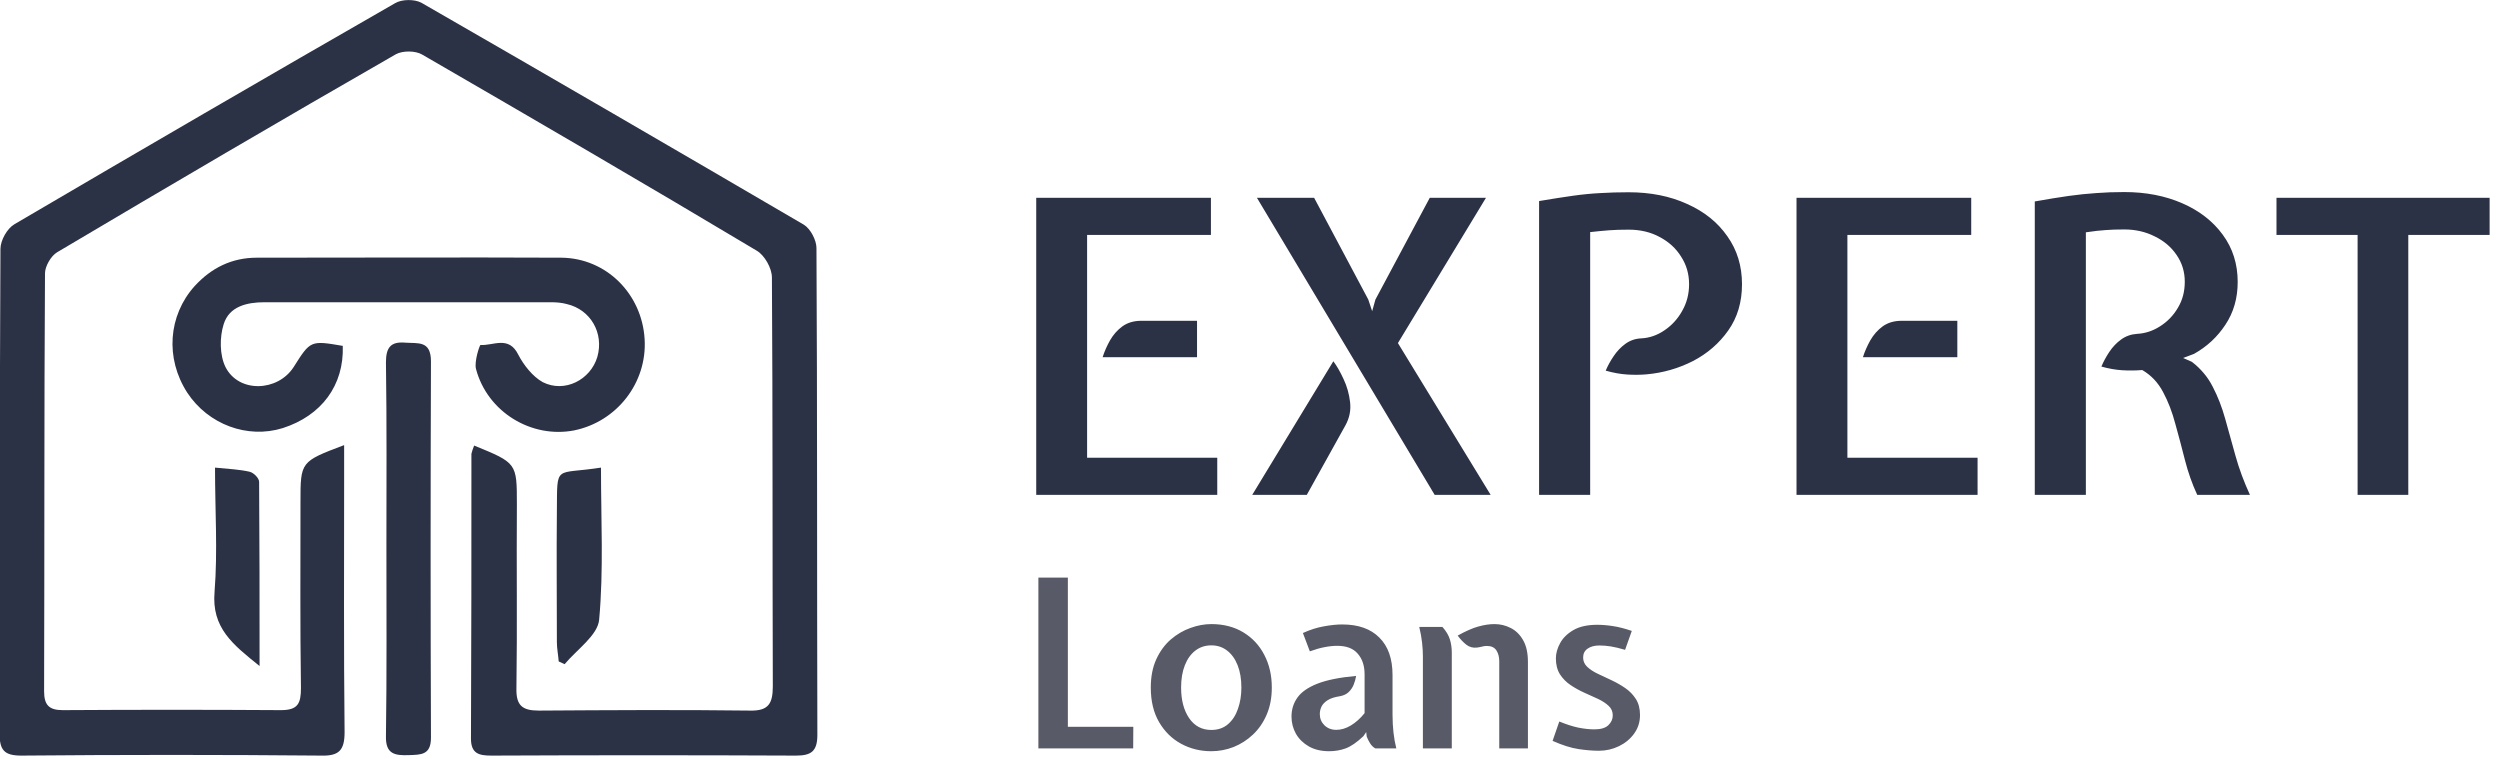
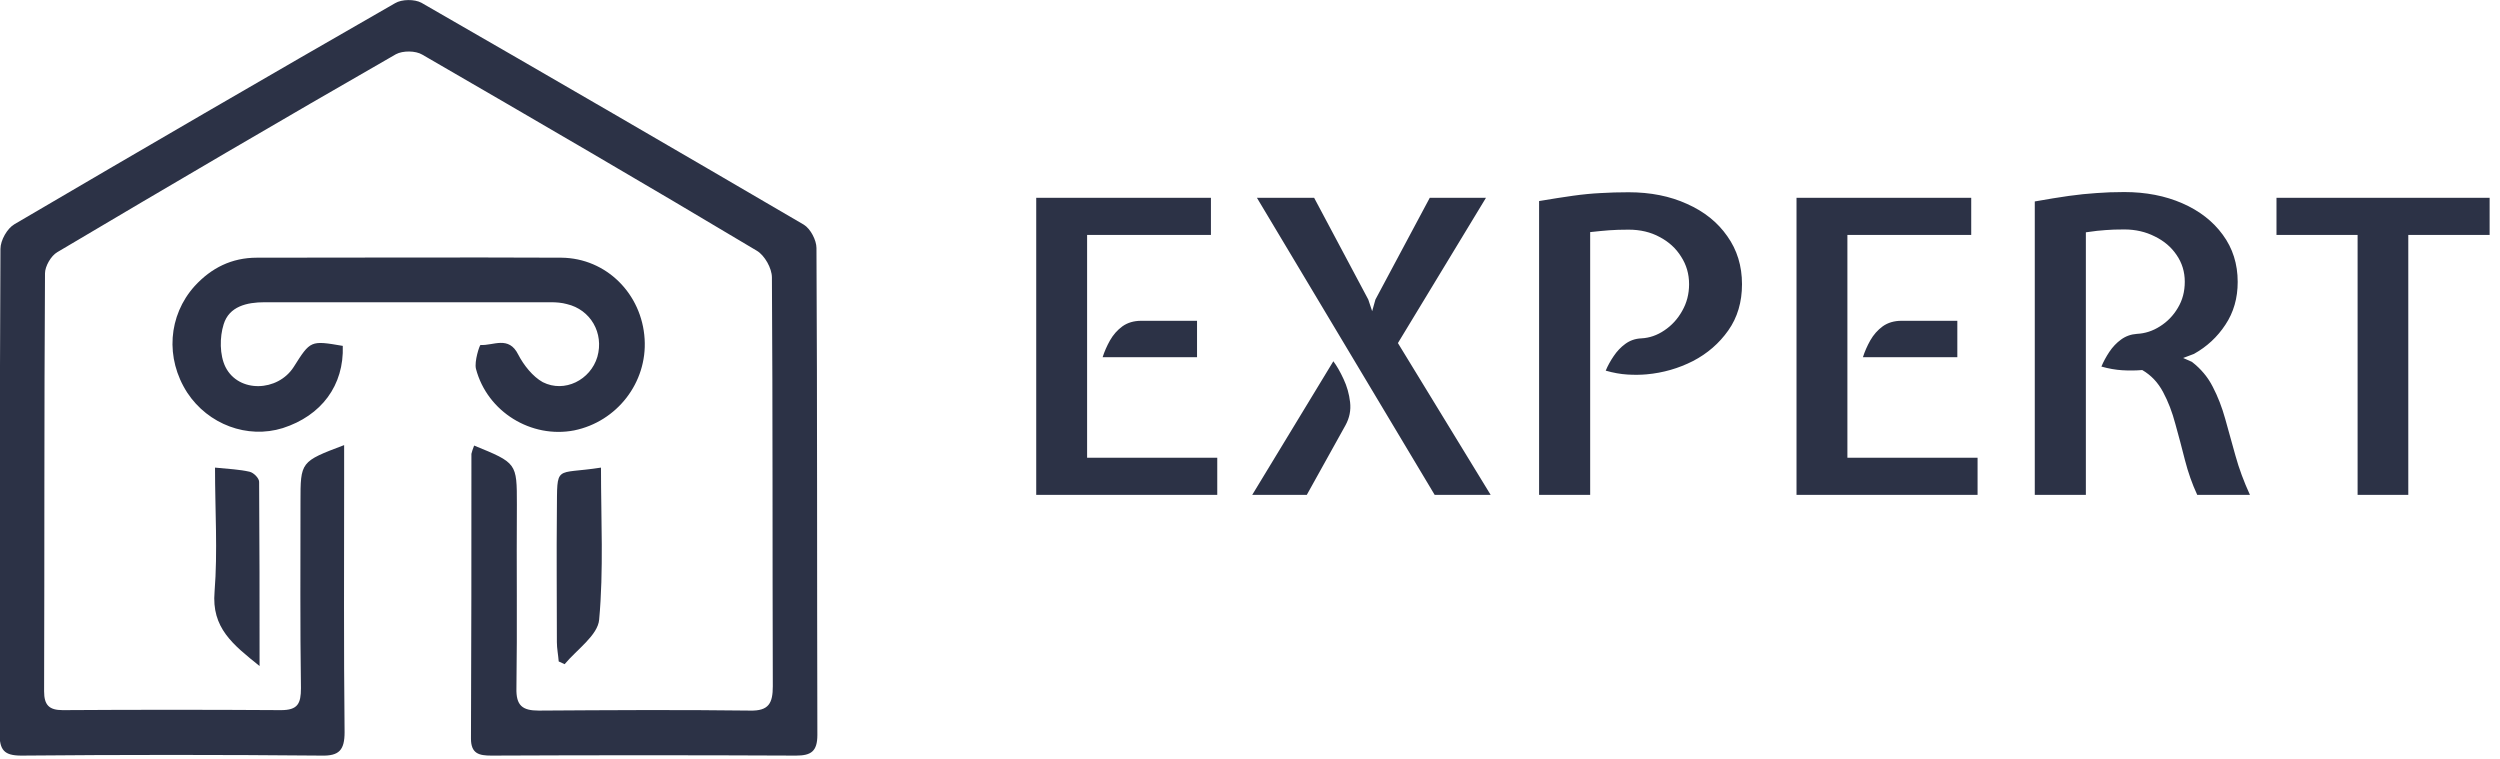
<svg xmlns="http://www.w3.org/2000/svg" width="145" height="44" viewBox="0 0 145 44" fill="none">
  <g clip-path="url(#clip0_6_4)">
    <path d="M27.5 25.842C29.979 26.855 29.979 26.855 29.979 29.252C29.953 32.796 30.005 36.366 29.953 39.909C29.926 40.921 30.295 41.214 31.245 41.214C35.331 41.188 39.418 41.161 43.505 41.214C44.586 41.241 44.823 40.788 44.823 39.802C44.797 31.89 44.823 24.004 44.771 16.091C44.771 15.559 44.349 14.813 43.901 14.546C37.441 10.683 30.981 6.927 24.495 3.17C24.099 2.931 23.361 2.931 22.965 3.144C16.374 6.927 9.835 10.763 3.322 14.626C2.953 14.839 2.61 15.452 2.61 15.852C2.558 23.924 2.584 32.023 2.558 40.095C2.558 40.895 2.848 41.188 3.639 41.188C7.857 41.161 12.076 41.161 16.295 41.188C17.27 41.188 17.455 40.815 17.455 39.909C17.402 36.312 17.428 32.716 17.428 29.119C17.428 26.775 17.428 26.775 19.96 25.816C19.96 26.535 19.96 27.174 19.96 27.814C19.96 32.689 19.933 37.591 19.986 42.467C19.986 43.505 19.67 43.852 18.641 43.825C12.841 43.772 7.04 43.772 1.239 43.825C0.237 43.825 -0.026 43.505 -0.026 42.52C-4.58211e-07 33.169 -0.026 23.791 0.026 14.44C0.026 13.934 0.422 13.241 0.844 13.001C8.2 8.685 15.53 4.422 22.913 0.186C23.308 -0.053 24.047 -0.053 24.442 0.16C31.851 4.422 39.234 8.712 46.616 13.028C47.012 13.267 47.355 13.934 47.355 14.386C47.407 23.791 47.381 33.222 47.407 42.626C47.407 43.585 47.038 43.825 46.168 43.825C40.288 43.798 34.382 43.798 28.502 43.825C27.791 43.825 27.316 43.719 27.316 42.84C27.342 37.325 27.342 31.837 27.342 26.322C27.369 26.189 27.421 26.055 27.5 25.842Z" fill="#2C3246" />
    <path d="M19.881 20.061C19.96 22.352 18.641 24.11 16.4 24.83C14.344 25.469 12.076 24.617 10.863 22.778C9.571 20.78 9.756 18.303 11.285 16.598C12.261 15.532 13.447 14.946 14.897 14.946C20.777 14.946 26.683 14.919 32.563 14.946C35.173 14.973 37.23 17.05 37.388 19.661C37.546 22.192 35.78 24.457 33.301 24.963C30.823 25.443 28.265 23.897 27.606 21.393C27.5 20.967 27.817 20.008 27.87 20.008C28.608 20.061 29.504 19.448 30.058 20.567C30.375 21.18 30.902 21.846 31.482 22.166C32.748 22.805 34.25 22.032 34.646 20.7C35.041 19.315 34.25 17.956 32.879 17.637C32.589 17.557 32.273 17.53 31.956 17.53C26.419 17.53 20.883 17.53 15.345 17.53C14.317 17.53 13.289 17.77 12.972 18.809C12.735 19.555 12.735 20.594 13.078 21.287C13.842 22.805 16.11 22.725 17.033 21.287C18.009 19.741 18.009 19.741 19.881 20.061Z" fill="#2C3246" />
-     <path d="M22.412 31.677C22.412 28.133 22.438 24.59 22.385 21.02C22.385 20.168 22.649 19.795 23.519 19.875C24.257 19.928 24.996 19.741 24.996 20.967C24.969 28.24 24.969 35.513 24.996 42.786C24.996 43.798 24.416 43.772 23.704 43.798C22.913 43.825 22.359 43.745 22.385 42.706C22.438 39.056 22.412 35.353 22.412 31.677Z" fill="#2C3246" />
    <path d="M12.471 27.121C13.289 27.201 13.895 27.228 14.475 27.361C14.713 27.414 15.029 27.734 15.029 27.947C15.055 31.41 15.055 34.9 15.055 38.63C13.5 37.378 12.261 36.419 12.445 34.314C12.63 31.97 12.471 29.599 12.471 27.121Z" fill="#2C3246" />
    <path d="M34.857 27.121C34.857 30.131 35.015 33.062 34.751 35.939C34.672 36.845 33.459 37.671 32.748 38.523C32.642 38.47 32.51 38.417 32.405 38.364C32.378 37.991 32.299 37.618 32.299 37.245C32.299 34.714 32.273 32.183 32.299 29.652C32.326 26.881 32.141 27.547 34.857 27.121Z" fill="#2C3246" />
  </g>
-   <path d="M60.226 43.407V33.499H61.936V42.154H65.732L65.725 43.407H60.226ZM70.255 43.571C69.624 43.571 69.042 43.428 68.511 43.142C67.979 42.855 67.552 42.437 67.23 41.888C66.907 41.338 66.746 40.668 66.746 39.877C66.746 39.246 66.853 38.698 67.066 38.235C67.279 37.772 67.559 37.39 67.904 37.09C68.254 36.79 68.633 36.568 69.042 36.422C69.456 36.272 69.86 36.197 70.255 36.197C70.964 36.197 71.582 36.356 72.109 36.674C72.636 36.992 73.043 37.428 73.329 37.983C73.62 38.537 73.765 39.169 73.765 39.877C73.765 40.459 73.667 40.979 73.472 41.438C73.277 41.897 73.011 42.285 72.675 42.603C72.343 42.917 71.968 43.157 71.55 43.326C71.132 43.489 70.701 43.571 70.255 43.571ZM70.255 42.337C70.641 42.337 70.964 42.226 71.223 42.004C71.482 41.781 71.675 41.483 71.802 41.111C71.934 40.738 72 40.327 72 39.877C72 39.382 71.927 38.95 71.782 38.583C71.636 38.215 71.432 37.931 71.168 37.731C70.91 37.531 70.605 37.431 70.255 37.431C69.906 37.431 69.599 37.531 69.335 37.731C69.072 37.931 68.867 38.215 68.722 38.583C68.577 38.95 68.504 39.382 68.504 39.877C68.504 40.6 68.658 41.19 68.967 41.649C69.281 42.108 69.71 42.337 70.255 42.337ZM77.088 43.571C76.638 43.571 76.249 43.48 75.922 43.298C75.595 43.112 75.343 42.867 75.166 42.562C74.993 42.253 74.907 41.919 74.907 41.561C74.907 41.152 75.02 40.786 75.248 40.463C75.479 40.136 75.868 39.866 76.413 39.652C76.958 39.439 77.705 39.289 78.655 39.203C78.628 39.375 78.58 39.546 78.512 39.714C78.444 39.882 78.344 40.027 78.212 40.15C78.085 40.268 77.917 40.345 77.708 40.382C77.412 40.427 77.181 40.502 77.013 40.606C76.844 40.711 76.724 40.834 76.651 40.974C76.583 41.115 76.549 41.263 76.549 41.417C76.549 41.672 76.638 41.888 76.815 42.065C76.997 42.242 77.226 42.331 77.503 42.331C77.785 42.331 78.067 42.247 78.348 42.078C78.635 41.906 78.9 41.667 79.146 41.363V39.114C79.146 38.614 79.014 38.215 78.75 37.915C78.491 37.61 78.096 37.458 77.564 37.458C77.333 37.458 77.09 37.483 76.835 37.533C76.585 37.578 76.297 37.66 75.97 37.778L75.568 36.715C75.986 36.524 76.392 36.395 76.788 36.327C77.183 36.254 77.537 36.218 77.851 36.218C78.782 36.218 79.5 36.472 80.004 36.981C80.513 37.485 80.767 38.21 80.767 39.155V41.452C80.767 41.815 80.786 42.16 80.822 42.487C80.858 42.81 80.913 43.117 80.986 43.407H79.766C79.643 43.335 79.543 43.237 79.466 43.114C79.389 42.992 79.323 42.86 79.268 42.719L79.241 42.46L79.077 42.699C78.696 43.058 78.353 43.294 78.048 43.407C77.749 43.516 77.428 43.571 77.088 43.571ZM86.957 43.407V38.358C86.957 38.099 86.9 37.885 86.787 37.717C86.673 37.549 86.492 37.465 86.242 37.465C86.146 37.465 86.058 37.476 85.976 37.499C85.894 37.522 85.79 37.542 85.662 37.56C85.431 37.587 85.224 37.531 85.042 37.39C84.865 37.249 84.699 37.074 84.545 36.865C85.008 36.606 85.406 36.431 85.737 36.34C86.073 36.245 86.387 36.197 86.678 36.197C87.009 36.197 87.323 36.272 87.618 36.422C87.918 36.572 88.159 36.808 88.341 37.131C88.527 37.453 88.62 37.874 88.62 38.392V43.407H86.957ZM82.528 43.407V38.078C82.528 37.824 82.512 37.553 82.48 37.267C82.448 36.981 82.394 36.679 82.316 36.361H83.659C83.877 36.606 84.022 36.849 84.095 37.09C84.168 37.331 84.204 37.587 84.204 37.86V43.407H82.528ZM92.736 43.544C92.386 43.544 91.995 43.512 91.563 43.448C91.132 43.385 90.627 43.226 90.05 42.971L90.439 41.847C90.834 42.01 91.2 42.129 91.536 42.201C91.877 42.269 92.19 42.303 92.477 42.303C92.845 42.303 93.113 42.224 93.281 42.065C93.453 41.901 93.54 41.711 93.54 41.492C93.54 41.27 93.46 41.086 93.301 40.94C93.142 40.791 92.938 40.657 92.688 40.538C92.438 40.42 92.172 40.3 91.891 40.177C91.609 40.05 91.343 39.902 91.093 39.734C90.843 39.566 90.639 39.359 90.48 39.114C90.321 38.864 90.241 38.555 90.241 38.187C90.241 37.897 90.323 37.601 90.487 37.301C90.65 37.002 90.907 36.749 91.257 36.545C91.611 36.34 92.07 36.238 92.633 36.238C92.924 36.238 93.228 36.263 93.546 36.313C93.865 36.359 94.23 36.452 94.644 36.593L94.255 37.69C93.928 37.594 93.651 37.529 93.424 37.492C93.197 37.456 92.976 37.438 92.763 37.438C92.481 37.438 92.254 37.499 92.081 37.622C91.909 37.74 91.822 37.912 91.822 38.139C91.822 38.349 91.902 38.528 92.061 38.678C92.22 38.828 92.424 38.962 92.674 39.08C92.924 39.198 93.19 39.323 93.472 39.455C93.753 39.587 94.019 39.739 94.269 39.911C94.519 40.084 94.723 40.295 94.882 40.545C95.041 40.795 95.121 41.104 95.121 41.472C95.121 41.876 95.007 42.235 94.78 42.549C94.557 42.858 94.264 43.101 93.901 43.278C93.537 43.455 93.149 43.544 92.736 43.544Z" fill="#585B67" />
  <path d="M60.101 28.704V11.471H70.234V13.628H63.052V26.547H70.601V28.704H60.101ZM63.953 20.716C64.055 20.392 64.198 20.068 64.379 19.744C64.569 19.412 64.81 19.139 65.102 18.926C65.402 18.713 65.766 18.606 66.193 18.606H69.428V20.716H63.953ZM83.212 28.704L72.901 11.471H76.219L79.36 17.373L79.585 18.049L79.775 17.373L82.927 11.471H86.187L81.079 19.898L86.459 28.704H83.212ZM72.628 28.704L77.334 20.953C77.531 21.213 77.728 21.557 77.926 21.984C78.124 22.402 78.25 22.849 78.305 23.323C78.361 23.797 78.27 24.247 78.033 24.674L75.793 28.704H72.628ZM89.267 28.704V11.661C90.018 11.534 90.674 11.432 91.235 11.353C91.804 11.274 92.337 11.222 92.835 11.198C93.34 11.167 93.882 11.151 94.459 11.151C95.731 11.151 96.86 11.376 97.848 11.827C98.844 12.269 99.622 12.893 100.183 13.699C100.752 14.497 101.036 15.426 101.036 16.484C101.036 17.52 100.772 18.412 100.242 19.163C99.713 19.914 99.029 20.506 98.192 20.941C97.354 21.367 96.461 21.624 95.513 21.711C95.166 21.743 94.79 21.747 94.387 21.723C93.992 21.699 93.573 21.624 93.131 21.498C93.25 21.213 93.404 20.933 93.593 20.656C93.783 20.372 94.008 20.135 94.269 19.945C94.537 19.748 94.846 19.641 95.193 19.625C95.667 19.602 96.114 19.447 96.532 19.163C96.959 18.878 97.303 18.503 97.564 18.037C97.832 17.571 97.967 17.053 97.967 16.484C97.967 15.892 97.812 15.358 97.504 14.884C97.204 14.402 96.789 14.023 96.26 13.747C95.739 13.462 95.138 13.32 94.459 13.32C94.024 13.32 93.649 13.332 93.332 13.356C93.024 13.379 92.657 13.415 92.23 13.462V28.704H89.267ZM104.198 28.704V11.471H114.331V13.628H107.149V26.547H114.699V28.704H104.198ZM108.05 20.716C108.152 20.392 108.295 20.068 108.476 19.744C108.666 19.412 108.907 19.139 109.199 18.926C109.5 18.713 109.863 18.606 110.29 18.606H113.525V20.716H108.05ZM118.017 28.704V11.684C118.768 11.55 119.424 11.444 119.985 11.364C120.554 11.285 121.087 11.23 121.585 11.198C122.09 11.159 122.632 11.139 123.208 11.139C124.457 11.139 125.579 11.357 126.574 11.791C127.57 12.226 128.352 12.834 128.921 13.616C129.498 14.399 129.786 15.311 129.786 16.354C129.786 17.294 129.549 18.12 129.075 18.831C128.609 19.542 128.001 20.107 127.25 20.526L126.622 20.763L127.131 20.988C127.653 21.391 128.056 21.873 128.34 22.434C128.633 22.995 128.874 23.615 129.063 24.295C129.253 24.966 129.45 25.677 129.656 26.428C129.861 27.171 130.142 27.929 130.497 28.704H127.44C127.147 28.072 126.91 27.4 126.728 26.689C126.547 25.97 126.361 25.271 126.171 24.591C125.99 23.904 125.753 23.287 125.46 22.742C125.168 22.189 124.765 21.762 124.251 21.462C123.872 21.494 123.485 21.498 123.09 21.474C122.703 21.45 122.3 21.379 121.881 21.261C122 20.976 122.154 20.692 122.343 20.407C122.533 20.123 122.758 19.886 123.019 19.696C123.287 19.499 123.596 19.388 123.943 19.364C124.417 19.341 124.864 19.195 125.283 18.926C125.709 18.657 126.053 18.302 126.314 17.859C126.582 17.417 126.717 16.911 126.717 16.342C126.717 15.765 126.559 15.248 126.243 14.79C125.934 14.331 125.512 13.972 124.974 13.711C124.445 13.443 123.856 13.308 123.208 13.308C122.774 13.308 122.414 13.32 122.13 13.344C121.845 13.36 121.462 13.403 120.98 13.474V28.704H118.017ZM136.741 28.704V13.628H132.036V11.471H144.398V13.628H139.681V28.704H136.741Z" fill="#2C3246" />
  <defs>
    <clipPath id="clip0_6_4">
      <rect width="47.407" height="43.852" fill="white" />
    </clipPath>
  </defs>
</svg>